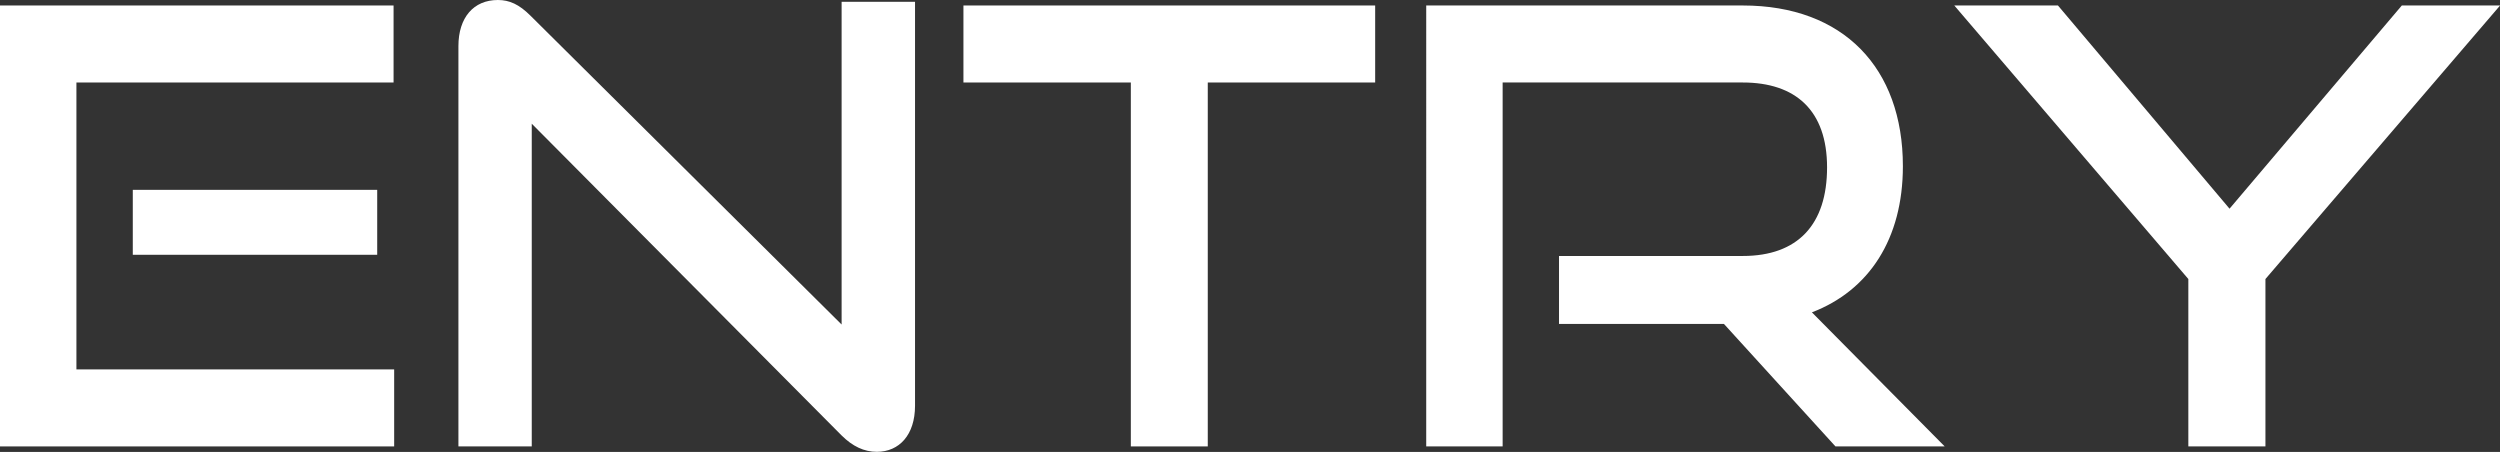
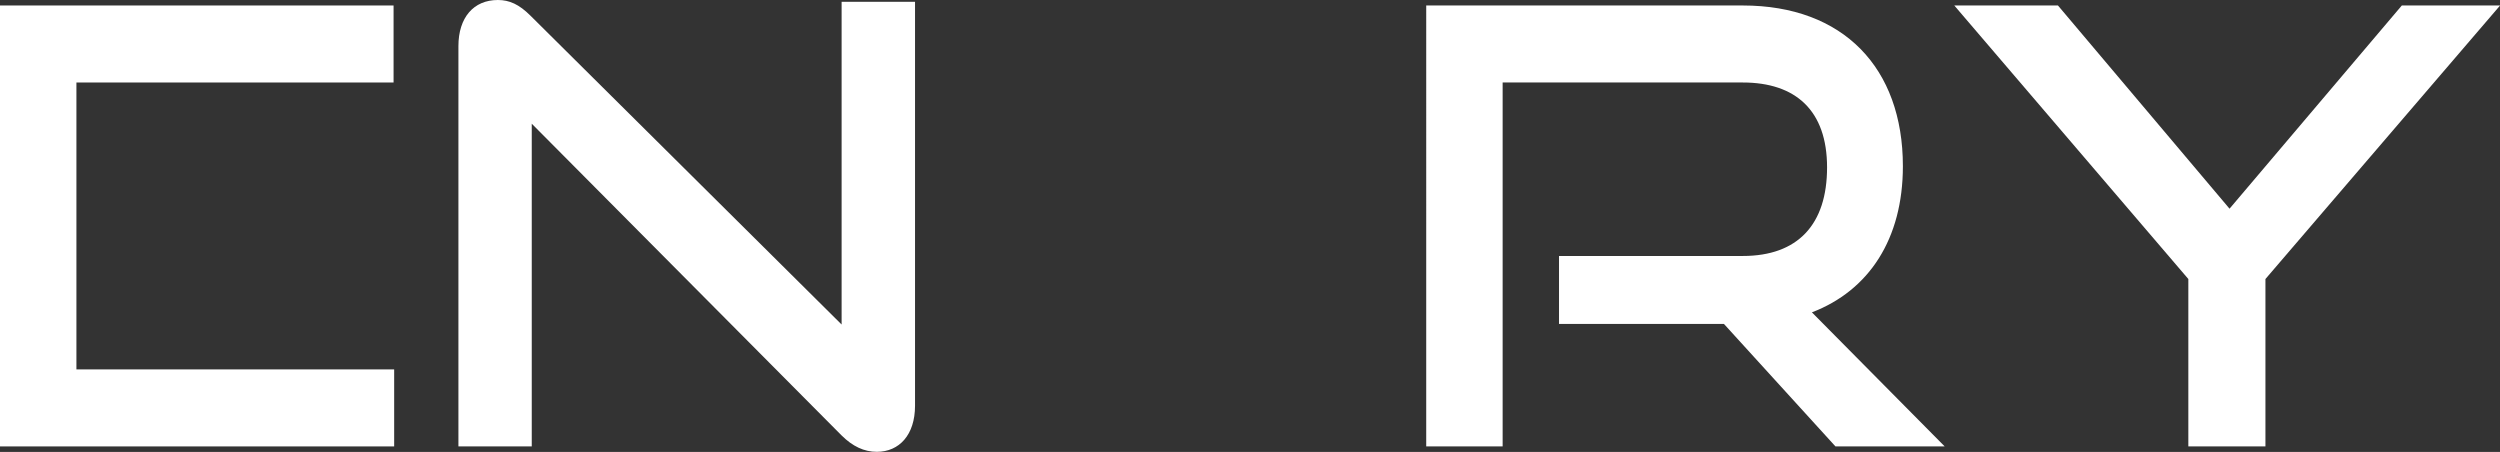
<svg xmlns="http://www.w3.org/2000/svg" id="_レイヤー_1" viewBox="0 0 291.82 52.75">
  <rect x="0" y="0" width="291.82" height="52.75" fill="#333333" stroke="none" />
  <defs>
    <style>.cls-1{fill:#fff;}</style>
  </defs>
-   <path class="cls-1" d="M0,52.11V.64h45.94v8.99H8.92v33.49h37.09v8.99H0ZM15.5,29.74v-7.58h28.53v7.58H15.5Z" />
+   <path class="cls-1" d="M0,52.11V.64h45.94v8.99H8.92v33.49h37.09v8.99H0Zv-7.58h28.53v7.58H15.5Z" />
  <path class="cls-1" d="M62.07,14.44v37.67h-8.56V5.38c0-3.33,1.77-5.38,4.6-5.38,1.35,0,2.48.5,3.82,1.84l36.31,36.04V.21h8.57v47.15c0,3.4-1.84,5.38-4.46,5.38-1.49,0-2.83-.64-4.11-1.91L62.07,14.44Z" />
-   <path class="cls-1" d="M132,52.11V9.63h-19.54V.64h48.06v8.99h-19.54v42.48h-8.99Z" />
  <path class="cls-1" d="M214.25,52.11l-13.02-14.3h-19.25v-7.93h21.45c6.44,0,9.84-3.68,9.84-10.34s-3.68-9.91-9.84-9.91h-28.03v42.48h-8.92V.64h36.95c11.75,0,18.69,7.29,18.69,18.76,0,8.5-3.96,14.51-10.62,17.06l15.5,15.65h-12.74Z" />
  <path class="cls-1" d="M255.44,52.11v-19.54L228.12.64h12.1l20.03,23.72L280.36.64h11.47l-27.39,31.93v19.54h-8.99Z" />
</svg>